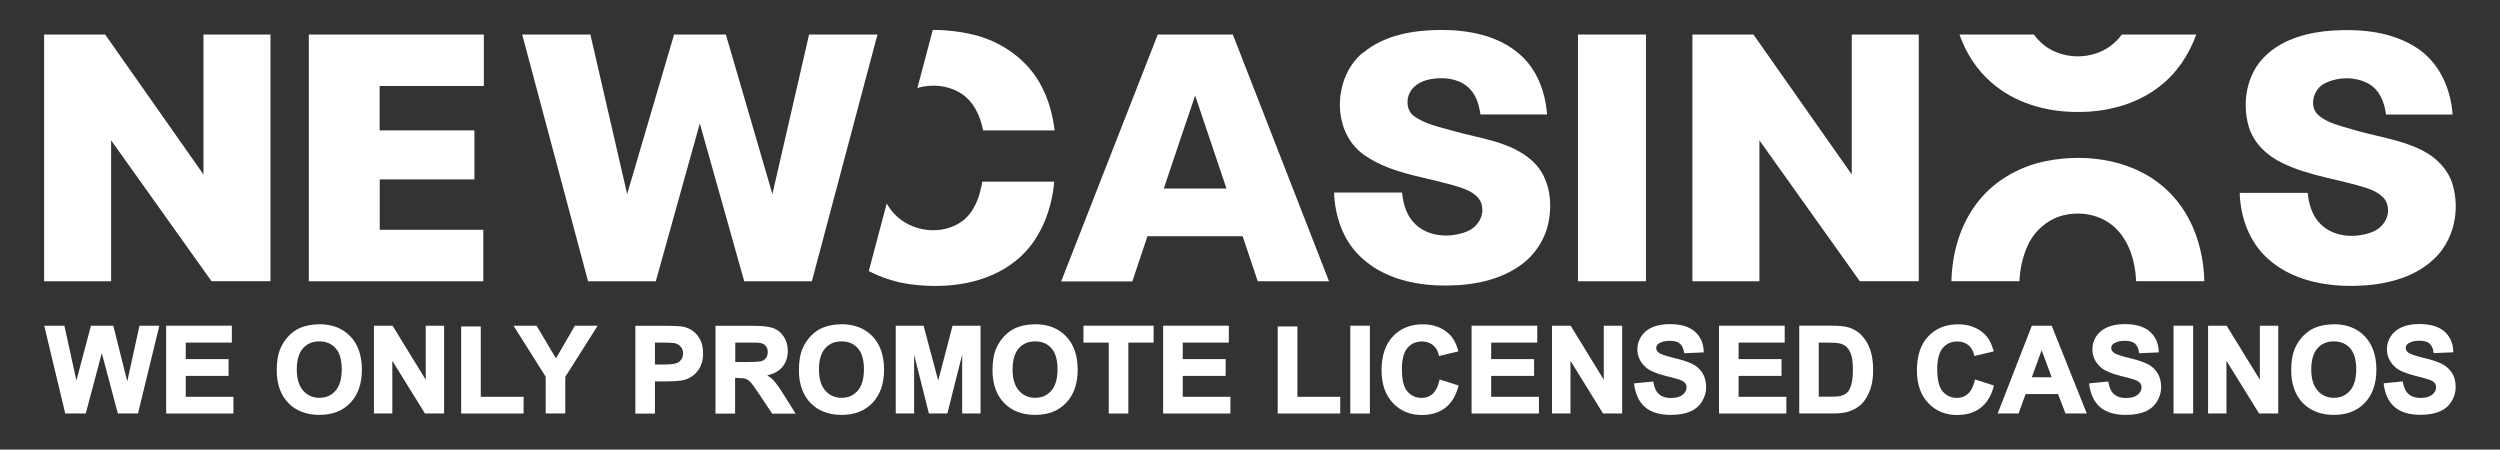
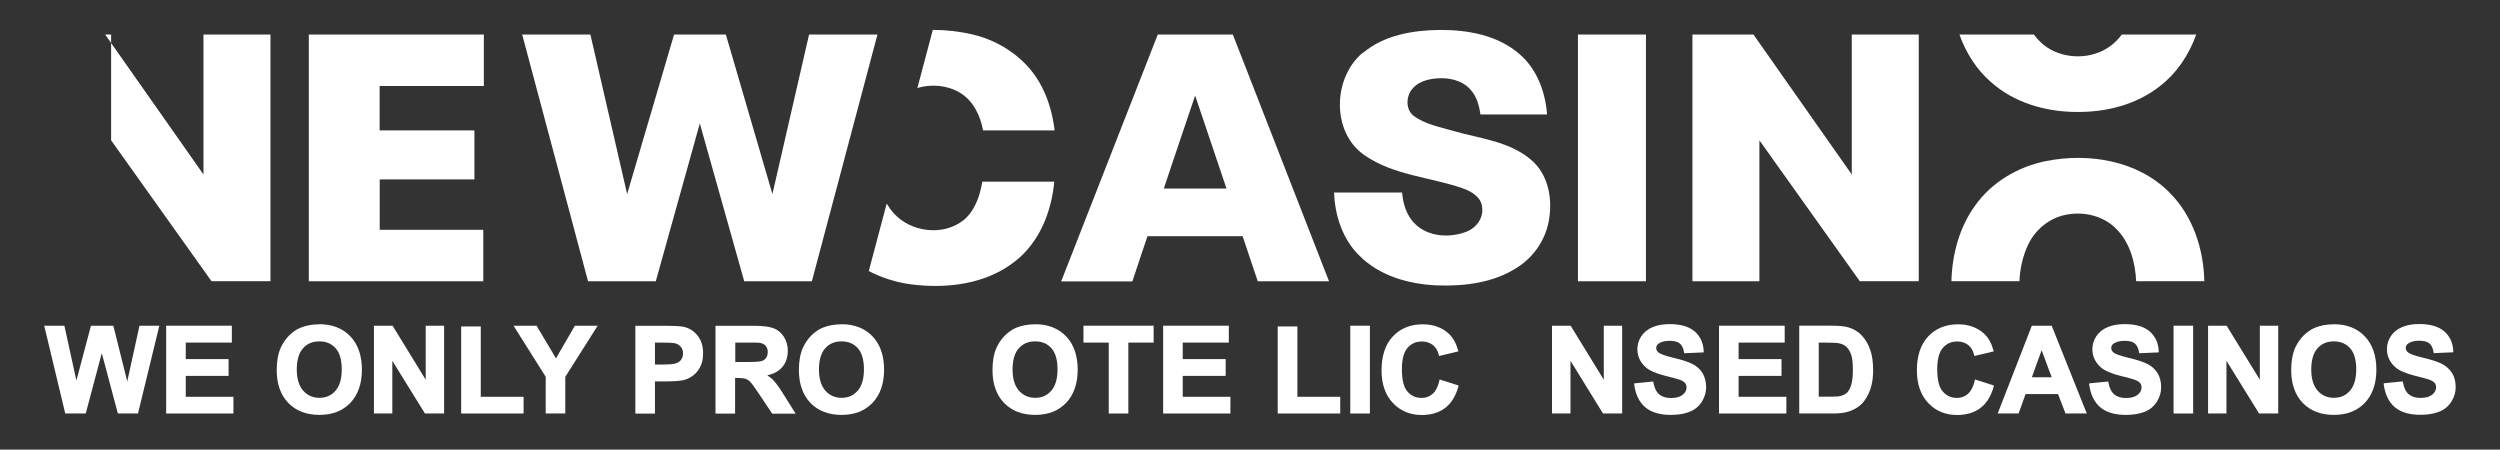
<svg xmlns="http://www.w3.org/2000/svg" id="Layer_1" data-name="Layer 1" viewBox="0 0 267.96 48.19">
  <rect x="0" y="0" width="267.96" height="48.19" fill="#333333" stroke="none" />
  <defs>
    <style>
      .cls-1 {
        fill: #fff;
      }
    </style>
  </defs>
  <g>
    <g>
-       <path class="cls-1" d="m4.74,3.7h6.53c3.52,5,7.02,10,10.54,15,0-5,0-10,0-15,2.39,0,4.79,0,7.18,0,0,8.81,0,17.63,0,26.44-2.1,0-4.21,0-6.32,0-3.58-5.04-7.17-10.07-10.76-15.1,0,5.04,0,10.07,0,15.11h-7.18c0-8.82,0-17.63,0-26.45Z" />
+       <path class="cls-1" d="m4.74,3.7h6.53c3.52,5,7.02,10,10.54,15,0-5,0-10,0-15,2.39,0,4.79,0,7.18,0,0,8.81,0,17.63,0,26.44-2.1,0-4.21,0-6.32,0-3.58-5.04-7.17-10.07-10.76-15.1,0,5.04,0,10.07,0,15.11c0-8.82,0-17.63,0-26.45Z" />
      <path class="cls-1" d="m33.09,3.7h18.77c0,1.84,0,3.68,0,5.52-4.57,0-6.6,0-11.17,0,0,1.59,0,3.17,0,4.76,4.27,0,10.16,0,10.16,0v5.25h-10.15s0,5.4,0,5.4c0,0,6.53,0,11.1,0,0,1.84,0,3.68,0,5.52h-18.7c0-8.82,0-17.63,0-26.45Z" />
      <path class="cls-1" d="m55.96,3.7h7.32c1.32,5.7,2.62,11.4,3.94,17.1,1.68-5.7,3.35-11.41,5.03-17.1,1.85,0,3.7,0,5.55,0,1.67,5.7,3.32,11.41,4.99,17.1,1.31-5.7,2.62-11.4,3.93-17.1h7.33c-2.34,8.82-4.68,17.63-7.03,26.45h-7.25c-1.59-5.64-3.17-11.28-4.76-16.92-1.58,5.64-3.15,11.28-4.72,16.92-2.42,0-4.84,0-7.26,0-2.36-8.82-4.71-17.63-7.06-26.45Z" />
    </g>
    <g>
      <path class="cls-1" d="m146.09,5.67c2.26-1.91,5.34-2.43,8.22-2.46,3.01-.02,6.25.56,8.58,2.61,1.86,1.61,2.75,4.05,2.93,6.45-2.38,0-4.76,0-7.14,0-.14-.97-.41-1.98-1.11-2.71-.89-.97-2.29-1.26-3.55-1.16-.99.07-2.07.37-2.7,1.19-.62.81-.66,2.15.19,2.82,1.28.95,2.89,1.21,4.38,1.66,2.81.79,5.95,1.1,8.24,3.08,1.76,1.49,2.26,3.98,1.93,6.17-.27,2.14-1.53,4.1-3.33,5.28-2.54,1.7-5.71,2.1-8.71,1.99-3-.13-6.13-1-8.3-3.17-1.81-1.76-2.64-4.3-2.73-6.78h7.29c.11,1.25.5,2.54,1.44,3.41,1.43,1.35,3.68,1.47,5.44.79,1.06-.39,1.87-1.48,1.7-2.63-.09-1.07-1.12-1.68-2.03-2.01-3.5-1.22-7.44-1.39-10.56-3.55-3.59-2.45-3.43-8.33-.19-11.01Z" />
-       <path class="cls-1" d="m242.75,6.05c1.92-1.91,4.7-2.61,7.33-2.78,3.07-.18,6.34.14,8.97,1.87,2.4,1.55,3.64,4.37,3.83,7.14-2.38,0-4.76,0-7.14,0-.15-1.28-.67-2.63-1.85-3.3-1.41-.78-3.21-.76-4.65-.08-1.24.56-1.82,2.42-.78,3.42.98.86,2.31,1.14,3.53,1.51,2.53.78,5.23,1.08,7.62,2.28,1.48.74,2.75,1.99,3.25,3.6.86,2.79.16,6.1-2.02,8.09-2.25,2.1-5.44,2.78-8.43,2.84-3.3.07-6.84-.64-9.35-2.93-1.98-1.77-2.92-4.43-3-7.04h7.29c.11,1.25.5,2.54,1.45,3.42,1.43,1.35,3.67,1.46,5.43.79,1.14-.41,1.97-1.63,1.67-2.85-.23-1.04-1.29-1.54-2.19-1.86-3-.97-6.21-1.3-9.07-2.69-1.65-.79-3.1-2.15-3.62-3.94-.73-2.55-.22-5.57,1.72-7.48Z" />
      <path class="cls-1" d="m124.09,3.7c2.68,0,5.37,0,8.05,0,3.44,8.82,6.87,17.63,10.31,26.45-2.55,0-5.09,0-7.64,0-.54-1.61-1.08-3.22-1.62-4.83-3.4,0-6.8,0-10.2,0-.55,1.61-1.08,3.23-1.62,4.84h-7.63c3.45-8.82,6.9-17.63,10.35-26.45Zm4.01,6.54c-1.12,3.32-2.25,6.64-3.36,9.97,2.24,0,4.48,0,6.72,0-1.12-3.32-2.24-6.65-3.36-9.97Z" />
      <path class="cls-1" d="m169.13,3.7h7.29c0,8.82,0,17.63,0,26.45h-7.29c0-8.82,0-17.63,0-26.45Z" />
      <path class="cls-1" d="m181.41,3.7h6.53c3.52,5,7.02,10,10.54,15,0-5,0-10,0-15,2.39,0,4.79,0,7.18,0,0,8.81,0,17.63,0,26.44-2.11,0-4.21,0-6.32,0-3.58-5.04-7.17-10.07-10.76-15.1,0,5.04,0,10.07,0,15.11h-7.18c0-8.82,0-17.63,0-26.45Z" />
      <path class="cls-1" d="m216.45,30.15c.06-1.35.35-2.69.93-3.92.76-1.61,2.26-2.85,4-3.2,1.91-.41,4.06.08,5.46,1.51,1.45,1.46,2.03,3.57,2.12,5.6h7.31c-.09-3.53-1.25-7.03-3.76-9.53-3.41-3.42-8.63-4.25-13.19-3.35-3,.6-5.84,2.25-7.63,4.79-1.69,2.34-2.45,5.21-2.53,8.09h7.3Z" />
      <path class="cls-1" d="m227.43,3.7c-.17.23-.36.45-.57.66-1.7,1.76-4.5,2.13-6.68,1.14-.88-.39-1.61-1.03-2.18-1.8h-7.98c.69,1.94,1.81,3.73,3.36,5.08,2.5,2.24,5.89,3.21,9.18,3.22,3.14.04,6.38-.76,8.9-2.73,1.83-1.4,3.17-3.39,3.94-5.57h-7.97Z" />
      <g>
        <path class="cls-1" d="m99.98,3.21c-.55,2.07-1.1,4.15-1.65,6.22,1.52-.45,3.22-.3,4.58.52,1.42.86,2.17,2.45,2.46,4.03,2.56,0,5.11,0,7.67,0-.2-1.61-.61-3.21-1.37-4.66-1.45-2.89-4.32-4.9-7.44-5.63-1.39-.32-2.82-.49-4.26-.48Z" />
        <path class="cls-1" d="m103.22,23.64c-2.18,1.69-5.62,1.24-7.43-.79-.29-.32-.53-.67-.75-1.03-.64,2.41-1.28,4.82-1.92,7.23,1.39.73,2.92,1.21,4.48,1.42,3.86.51,8.13,0,11.25-2.5,2.58-2.04,3.86-5.3,4.15-8.5-2.57,0-5.14,0-7.71,0-.26,1.55-.81,3.17-2.07,4.18Z" />
      </g>
    </g>
  </g>
  <g>
    <polygon class="cls-1" points="13.64 40.88 12.17 35.01 12.14 34.91 9.75 34.91 8.19 40.79 6.9 34.91 4.74 34.91 6.97 44.22 6.99 44.32 9.19 44.32 10.91 37.85 12.61 44.23 12.64 44.32 14.79 44.32 17.04 35.07 17.08 34.91 14.95 34.91 13.64 40.88" />
    <polygon class="cls-1" points="19.91 40.29 24.5 40.29 24.5 38.49 19.91 38.49 19.91 36.72 24.85 36.72 24.85 34.91 17.81 34.91 17.81 44.32 25.02 44.32 25.02 42.53 19.91 42.53 19.91 40.29" />
    <path class="cls-1" d="m34.22,34.76c-.76,0-1.44.13-2.02.37-.44.18-.85.47-1.23.85-.37.38-.66.81-.88,1.29-.29.65-.43,1.45-.43,2.4,0,1.48.42,2.67,1.24,3.52.82.85,1.95,1.28,3.34,1.28s2.49-.43,3.31-1.29c.82-.86,1.24-2.05,1.24-3.56s-.42-2.72-1.25-3.58c-.83-.86-1.95-1.29-3.33-1.29Zm2.41,4.83c0,1.02-.23,1.8-.68,2.3-.45.51-1.01.75-1.72.75s-1.28-.26-1.73-.76c-.45-.51-.69-1.27-.69-2.27s.22-1.78.67-2.28c.45-.5,1.02-.74,1.75-.74s1.31.25,1.74.73c.44.49.66,1.25.66,2.26Z" />
    <polygon class="cls-1" points="45.63 40.7 42.12 34.98 42.08 34.91 40.08 34.91 40.08 44.32 42.05 44.32 42.05 38.67 45.51 44.26 45.55 44.32 47.6 44.32 47.6 34.91 45.63 34.91 45.63 40.7" />
    <polygon class="cls-1" points="51.53 34.99 49.43 34.99 49.43 44.32 56.12 44.32 56.12 42.53 51.53 42.53 51.53 34.99" />
    <polygon class="cls-1" points="59.59 38.41 57.51 34.91 55.04 34.91 58.49 40.38 58.49 44.32 60.59 44.32 60.59 40.39 64.06 34.91 61.62 34.91 59.59 38.41" />
    <path class="cls-1" d="m73.42,35.06c-.35-.1-1.08-.14-2.23-.14h-3.09v9.41h2.1v-3.45h1.08c.84,0,1.49-.04,1.94-.13.34-.07.68-.23,1-.45.33-.23.6-.55.82-.95.21-.4.32-.9.32-1.48,0-.75-.19-1.38-.56-1.86-.37-.48-.84-.8-1.38-.94Zm-3.22,1.66h.77c.65,0,1.09.02,1.31.06.27.05.49.17.67.37.18.19.26.44.26.74,0,.24-.06.46-.19.64-.12.18-.3.32-.52.4-.23.09-.71.14-1.42.14h-.88v-2.34Z" />
    <path class="cls-1" d="m82.98,40.84c-.2-.22-.45-.42-.74-.61.67-.15,1.19-.42,1.56-.83.42-.47.64-1.07.64-1.79,0-.56-.14-1.07-.42-1.51-.28-.44-.66-.75-1.13-.93-.46-.17-1.19-.25-2.18-.25h-4.02v9.41h2.1v-3.82h.25c.41,0,.71.03.89.1.18.06.35.18.51.35.17.18.49.63.96,1.33l1.37,2.05h2.51l-1.24-1.98c-.45-.73-.8-1.22-1.07-1.51Zm-4.18-4.12h1.32c.74,0,1.19,0,1.33.03.27.05.48.15.62.32.14.16.22.39.22.66,0,.25-.06.45-.17.62-.11.16-.26.27-.45.34-.14.05-.54.11-1.62.11h-1.24v-2.07Z" />
    <path class="cls-1" d="m90.19,34.76c-.76,0-1.44.13-2.02.37-.44.18-.85.47-1.23.85-.37.38-.66.81-.88,1.29-.29.65-.43,1.45-.43,2.4,0,1.48.42,2.67,1.24,3.52.82.85,1.95,1.28,3.34,1.28s2.49-.43,3.31-1.29c.82-.86,1.24-2.05,1.24-3.56s-.42-2.72-1.25-3.58c-.83-.86-1.95-1.29-3.33-1.29Zm2.41,4.83c0,1.02-.23,1.8-.68,2.3-.45.51-1.01.75-1.72.75s-1.28-.26-1.73-.76c-.45-.51-.69-1.27-.69-2.27s.22-1.78.67-2.28c.45-.5,1.02-.74,1.75-.74s1.31.25,1.74.73c.44.49.66,1.25.66,2.26Z" />
-     <polygon class="cls-1" points="100.56 40.79 99.02 35.01 99 34.91 96.01 34.91 96.01 44.32 97.98 44.32 97.98 38.02 99.54 44.23 99.56 44.32 101.54 44.32 103.13 38.01 103.13 44.32 105.1 44.32 105.1 34.91 102.1 34.91 100.56 40.79" />
    <path class="cls-1" d="m110.94,34.76c-.76,0-1.44.13-2.02.37-.44.18-.85.47-1.23.85-.37.38-.66.81-.88,1.29-.29.65-.43,1.45-.43,2.4,0,1.48.42,2.67,1.24,3.52.82.85,1.95,1.28,3.34,1.28s2.49-.43,3.31-1.29c.82-.86,1.24-2.05,1.24-3.56s-.42-2.72-1.25-3.58c-.83-.86-1.95-1.29-3.33-1.29Zm2.41,4.83c0,1.02-.23,1.8-.68,2.3-.45.51-1.01.75-1.72.75s-1.28-.26-1.73-.76c-.45-.51-.69-1.27-.69-2.27s.22-1.78.67-2.28c.45-.5,1.02-.74,1.75-.74s1.31.25,1.74.73c.44.49.66,1.25.66,2.26Z" />
    <polygon class="cls-1" points="116.13 36.72 118.84 36.72 118.84 44.32 120.94 44.32 120.94 36.72 123.65 36.72 123.65 34.91 116.13 34.91 116.13 36.72" />
    <polygon class="cls-1" points="126.77 40.29 131.37 40.29 131.37 38.49 126.77 38.49 126.77 36.72 131.71 36.72 131.71 34.91 124.67 34.91 124.67 44.32 131.88 44.32 131.88 42.53 126.77 42.53 126.77 40.29" />
    <polygon class="cls-1" points="139.06 34.99 136.95 34.99 136.95 44.32 143.65 44.32 143.65 42.53 139.06 42.53 139.06 34.99" />
    <rect class="cls-1" x="144.73" y="34.91" width="2.1" height="9.41" />
    <path class="cls-1" d="m154.28,40.8c-.15.64-.39,1.11-.72,1.41-.33.29-.72.44-1.18.44-.63,0-1.13-.23-1.53-.69s-.59-1.27-.59-2.39c0-1.05.2-1.82.6-2.28.4-.46.91-.69,1.55-.69.46,0,.85.13,1.17.38.32.25.53.61.63,1.05l.03.13,2.08-.5-.04-.13c-.21-.75-.54-1.34-.97-1.74-.72-.68-1.67-1.03-2.82-1.03-1.31,0-2.39.44-3.2,1.3-.81.86-1.21,2.09-1.21,3.64,0,1.47.41,2.64,1.21,3.49.8.85,1.84,1.29,3.09,1.29,1.01,0,1.85-.25,2.51-.75.66-.5,1.14-1.27,1.42-2.29l.03-.12-2.04-.65-.03.13Z" />
-     <polygon class="cls-1" points="159.83 40.29 164.43 40.29 164.43 38.49 159.83 38.49 159.83 36.72 164.77 36.72 164.77 34.91 157.73 34.91 157.73 44.32 164.95 44.32 164.95 42.53 159.83 42.53 159.83 40.29" />
    <polygon class="cls-1" points="171.9 40.7 168.39 34.98 168.35 34.91 166.35 34.91 166.35 44.32 168.33 44.32 168.33 38.67 171.78 44.26 171.82 44.32 173.87 44.32 173.87 34.91 171.9 34.91 171.9 40.7" />
    <path class="cls-1" d="m181.43,39.03c-.44-.23-1.12-.46-2.03-.67-1.09-.26-1.5-.46-1.65-.59-.15-.13-.23-.28-.23-.46,0-.2.08-.35.24-.47.28-.2.68-.31,1.19-.31s.86.09,1.09.28c.23.18.39.5.46.94l.02.11,2.09-.09v-.13c-.03-.87-.36-1.58-.96-2.11-.6-.52-1.5-.79-2.68-.79-.72,0-1.34.11-1.85.33-.52.22-.92.55-1.2.97-.28.43-.42.89-.42,1.38,0,.76.3,1.41.89,1.94.41.37,1.13.68,2.14.93.76.19,1.25.32,1.47.4.29.1.5.23.61.36.11.13.16.28.16.47,0,.3-.13.56-.41.79s-.7.35-1.26.35c-.53,0-.95-.13-1.26-.39-.31-.26-.51-.68-.62-1.26l-.02-.12-2.04.2v.13c.14,1.05.53,1.87,1.17,2.42s1.57.83,2.75.83c.81,0,1.5-.12,2.04-.34.56-.23.99-.59,1.29-1.07.3-.48.46-1,.46-1.54,0-.6-.13-1.11-.38-1.52-.25-.41-.61-.74-1.06-.98Z" />
    <polygon class="cls-1" points="186.35 40.29 190.95 40.29 190.95 38.49 186.35 38.49 186.35 36.72 191.29 36.72 191.29 34.91 184.25 34.91 184.25 44.32 191.47 44.32 191.47 42.53 186.35 42.53 186.35 40.29" />
    <path class="cls-1" d="m199.57,35.97c-.4-.42-.88-.71-1.44-.88-.41-.12-1.01-.18-1.78-.18h-3.5v9.41h3.6c.69,0,1.26-.07,1.67-.2.56-.18,1.01-.44,1.35-.76.44-.42.78-.99,1.01-1.67.19-.56.29-1.23.29-1.99,0-.87-.1-1.61-.31-2.2-.2-.6-.51-1.11-.9-1.53Zm-4.62.75h.7c.74,0,1.24.03,1.49.08.32.07.59.2.79.4.21.2.37.48.49.83.12.36.18.9.18,1.59s-.06,1.25-.18,1.64c-.12.39-.27.66-.45.83-.18.16-.41.28-.69.35-.22.06-.58.08-1.09.08h-1.25v-5.81Z" />
    <path class="cls-1" d="m211.66,40.8c-.15.64-.39,1.11-.72,1.41-.33.29-.72.44-1.18.44-.63,0-1.13-.23-1.53-.69s-.59-1.27-.59-2.39c0-1.05.2-1.82.6-2.28.4-.46.91-.69,1.55-.69.46,0,.85.13,1.17.38.32.25.53.61.63,1.05l.03.13,2.08-.5-.04-.13c-.21-.75-.54-1.34-.97-1.74-.72-.68-1.67-1.03-2.82-1.03-1.31,0-2.39.44-3.2,1.3-.81.86-1.21,2.09-1.21,3.64,0,1.47.41,2.64,1.21,3.49.8.85,1.84,1.29,3.09,1.29,1.01,0,1.85-.25,2.51-.75.66-.5,1.14-1.27,1.42-2.29l.03-.12-2.04-.65-.03.13Z" />
    <path class="cls-1" d="m219.91,34.91h-2.13l-3.66,9.41h2.24l.75-2.08h3.48l.8,2.08h2.28l-3.73-9.33-.03-.08Zm0,5.53h-2.13l1.05-2.9,1.08,2.9Z" />
    <path class="cls-1" d="m230.2,39.03c-.44-.23-1.12-.46-2.03-.67-1.09-.26-1.5-.46-1.65-.59-.15-.13-.23-.28-.23-.46,0-.2.08-.35.24-.47.28-.2.68-.31,1.19-.31s.86.09,1.09.28c.23.18.39.5.46.94l.02.11,2.09-.09v-.13c-.03-.87-.36-1.58-.96-2.11-.6-.52-1.5-.79-2.68-.79-.72,0-1.34.11-1.85.33-.52.22-.92.55-1.2.97-.28.43-.42.89-.42,1.38,0,.76.3,1.41.89,1.94.41.37,1.13.68,2.14.93.76.19,1.25.32,1.47.4.29.1.5.23.61.36.11.13.16.28.16.47,0,.3-.13.56-.41.79s-.7.35-1.26.35c-.53,0-.95-.13-1.26-.39-.31-.26-.51-.68-.62-1.26l-.02-.12-2.04.2v.13c.14,1.05.53,1.87,1.17,2.42s1.57.83,2.75.83c.81,0,1.5-.12,2.04-.34.56-.23.99-.59,1.29-1.07.3-.48.46-1,.46-1.54,0-.6-.13-1.11-.38-1.52-.25-.41-.61-.74-1.06-.98Z" />
    <rect class="cls-1" x="232.97" y="34.91" width="2.1" height="9.41" />
    <polygon class="cls-1" points="242.22 40.7 238.7 34.98 238.67 34.91 236.67 34.91 236.67 44.32 238.64 44.32 238.64 38.67 242.1 44.26 242.13 44.32 244.19 44.32 244.19 34.91 242.22 34.91 242.22 40.7" />
    <path class="cls-1" d="m250.14,34.76c-.76,0-1.44.13-2.02.37-.44.18-.85.47-1.23.85-.37.38-.66.81-.88,1.29-.29.65-.43,1.45-.43,2.4,0,1.48.42,2.67,1.24,3.52.82.85,1.95,1.28,3.34,1.28s2.49-.43,3.31-1.29c.82-.86,1.24-2.05,1.24-3.56s-.42-2.72-1.25-3.58c-.83-.86-1.95-1.29-3.33-1.29Zm2.41,4.83c0,1.02-.23,1.8-.68,2.3-.45.51-1.01.75-1.72.75s-1.28-.26-1.73-.76c-.45-.51-.69-1.27-.69-2.27s.22-1.78.67-2.28c.45-.5,1.02-.74,1.75-.74s1.31.25,1.74.73c.44.49.66,1.25.66,2.26Z" />
    <path class="cls-1" d="m262.83,40c-.25-.41-.61-.74-1.06-.98-.44-.23-1.12-.46-2.03-.67-1.09-.26-1.5-.46-1.65-.59-.15-.13-.23-.28-.23-.46,0-.2.08-.35.24-.47.28-.2.68-.31,1.19-.31s.86.09,1.09.28c.23.18.39.5.46.94l.02.11,2.09-.09v-.13c-.03-.87-.36-1.58-.96-2.11-.6-.52-1.5-.79-2.68-.79-.72,0-1.34.11-1.85.33-.52.22-.92.55-1.2.97-.28.43-.42.89-.42,1.38,0,.76.3,1.41.89,1.94.41.37,1.13.68,2.14.93.76.19,1.25.32,1.47.4.29.1.5.23.61.36.11.13.16.28.16.47,0,.3-.13.56-.41.79s-.7.35-1.26.35c-.53,0-.95-.13-1.26-.39-.31-.26-.51-.68-.62-1.26l-.02-.12-2.04.2v.13c.14,1.05.53,1.87,1.17,2.42s1.57.83,2.75.83c.81,0,1.5-.12,2.04-.34.56-.23.99-.59,1.29-1.07.3-.48.46-1,.46-1.54,0-.6-.13-1.11-.38-1.52Z" />
  </g>
</svg>